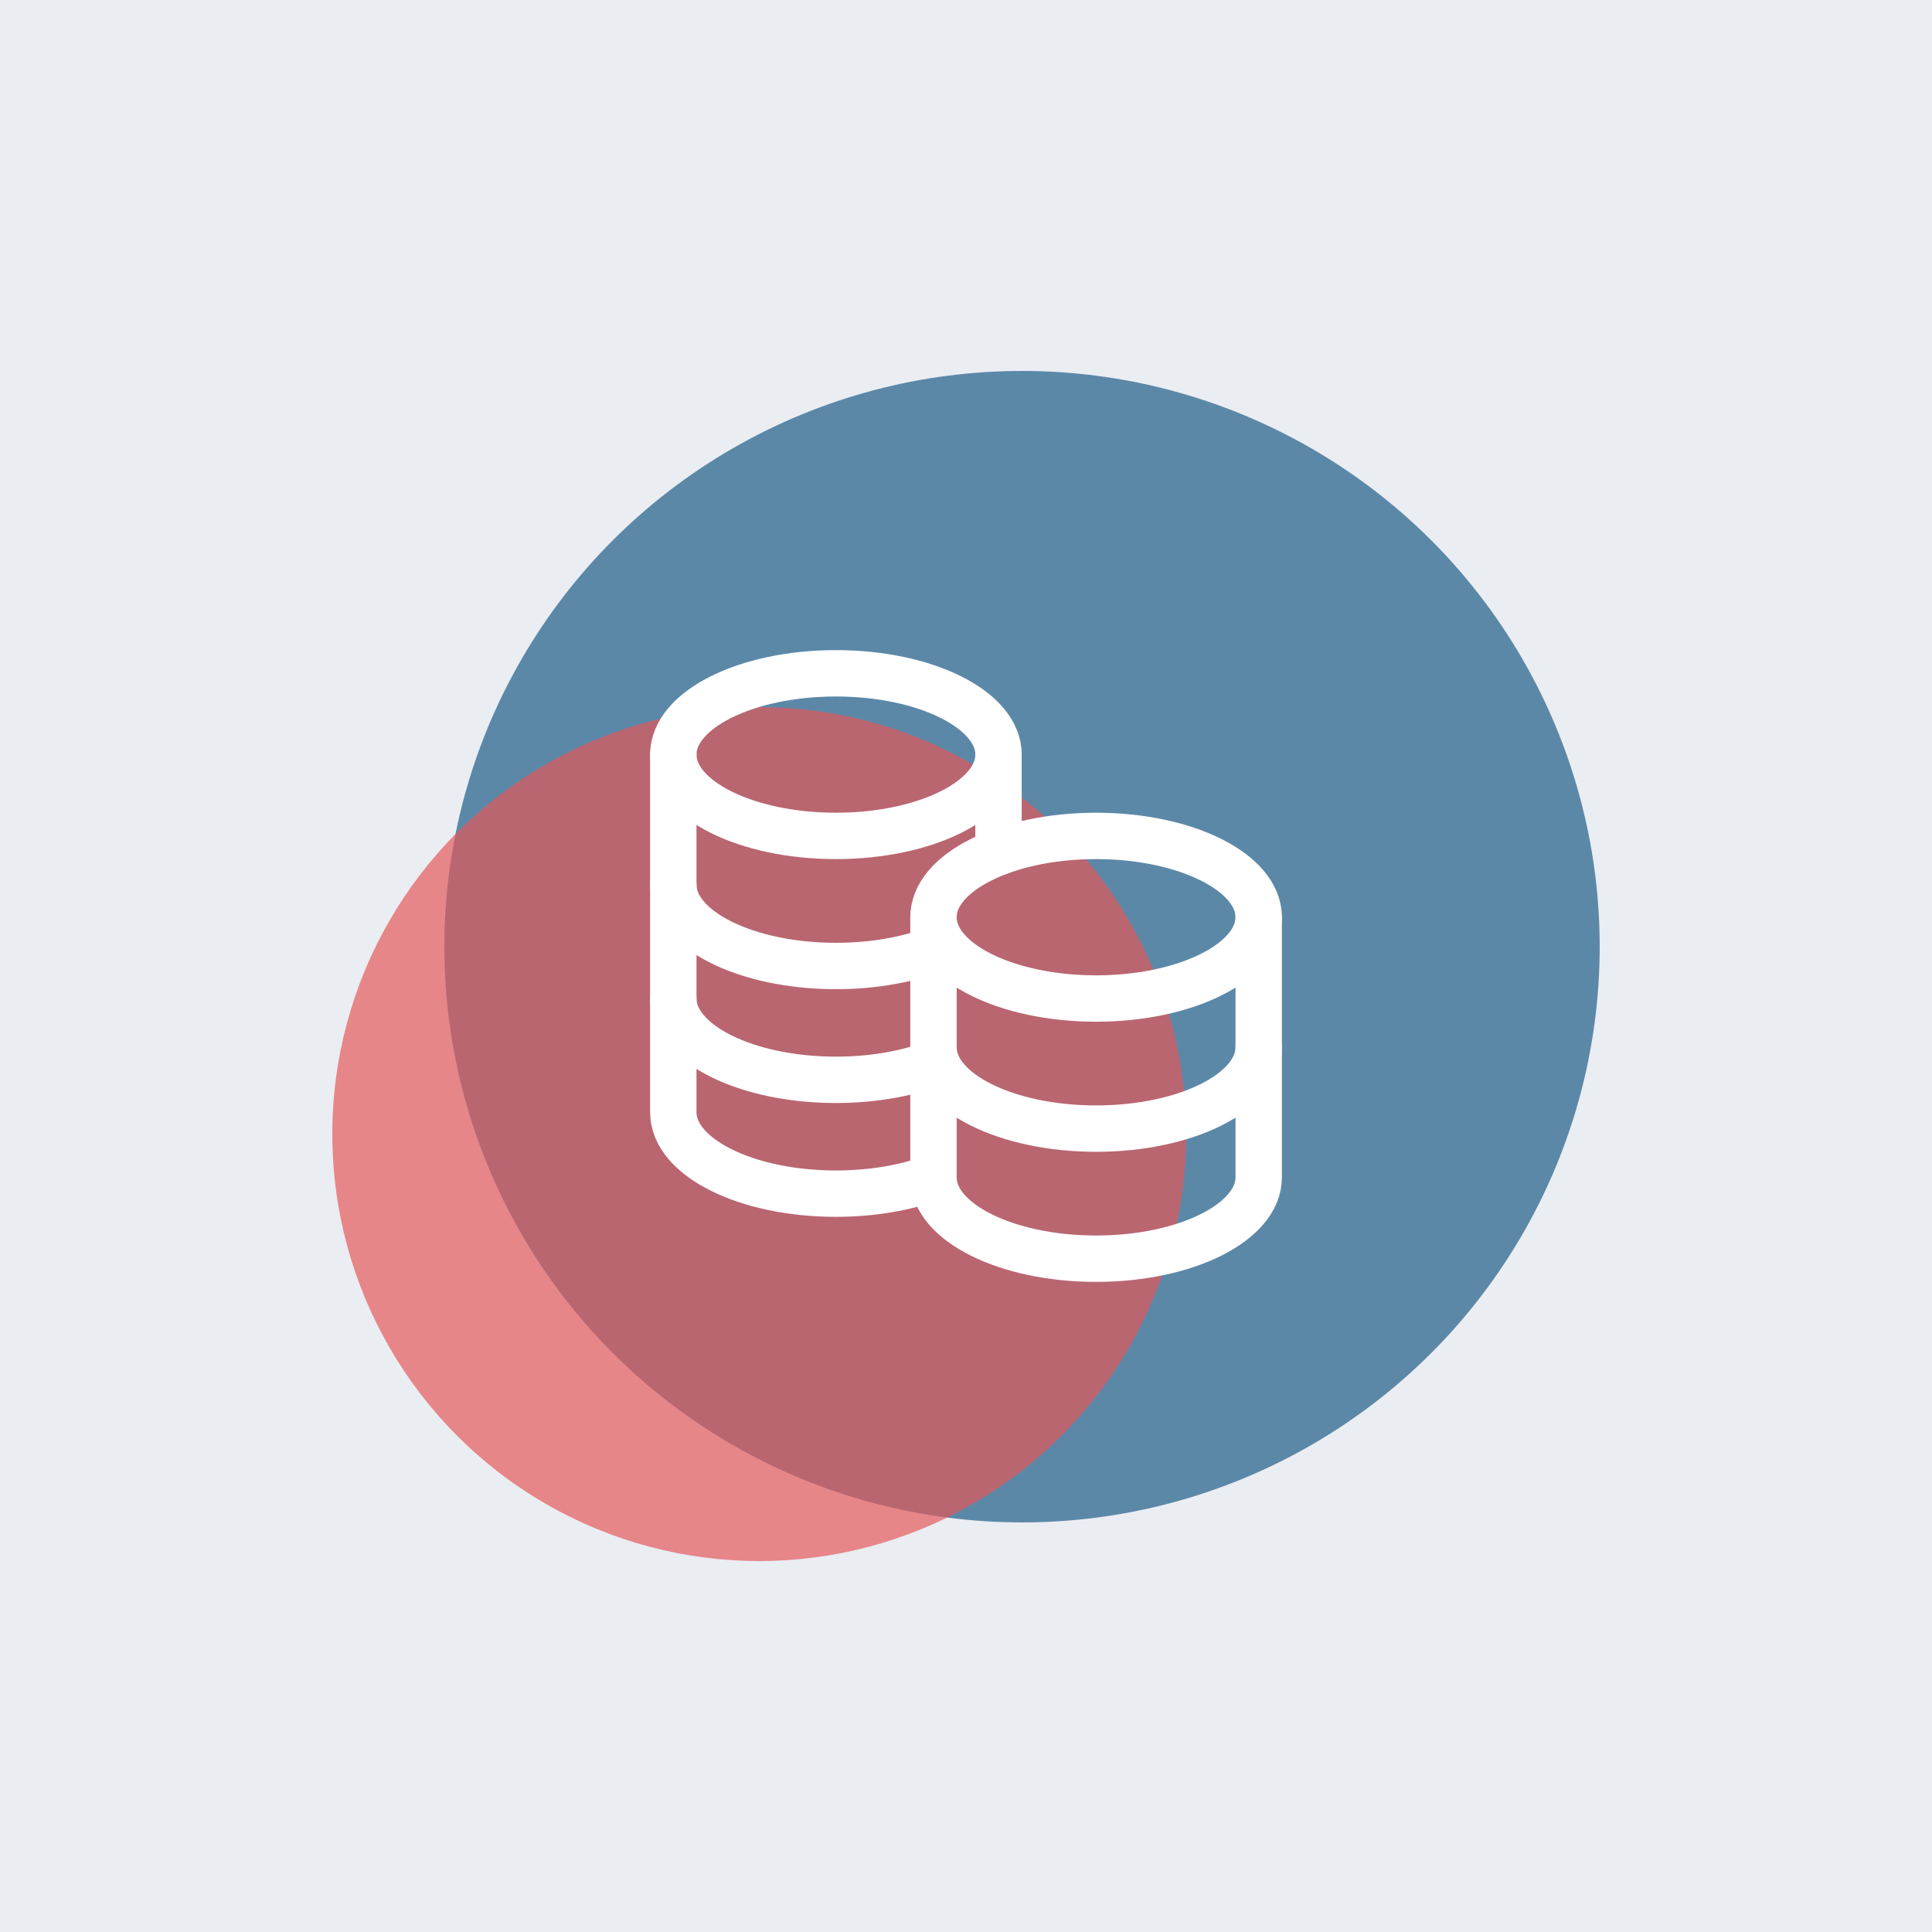
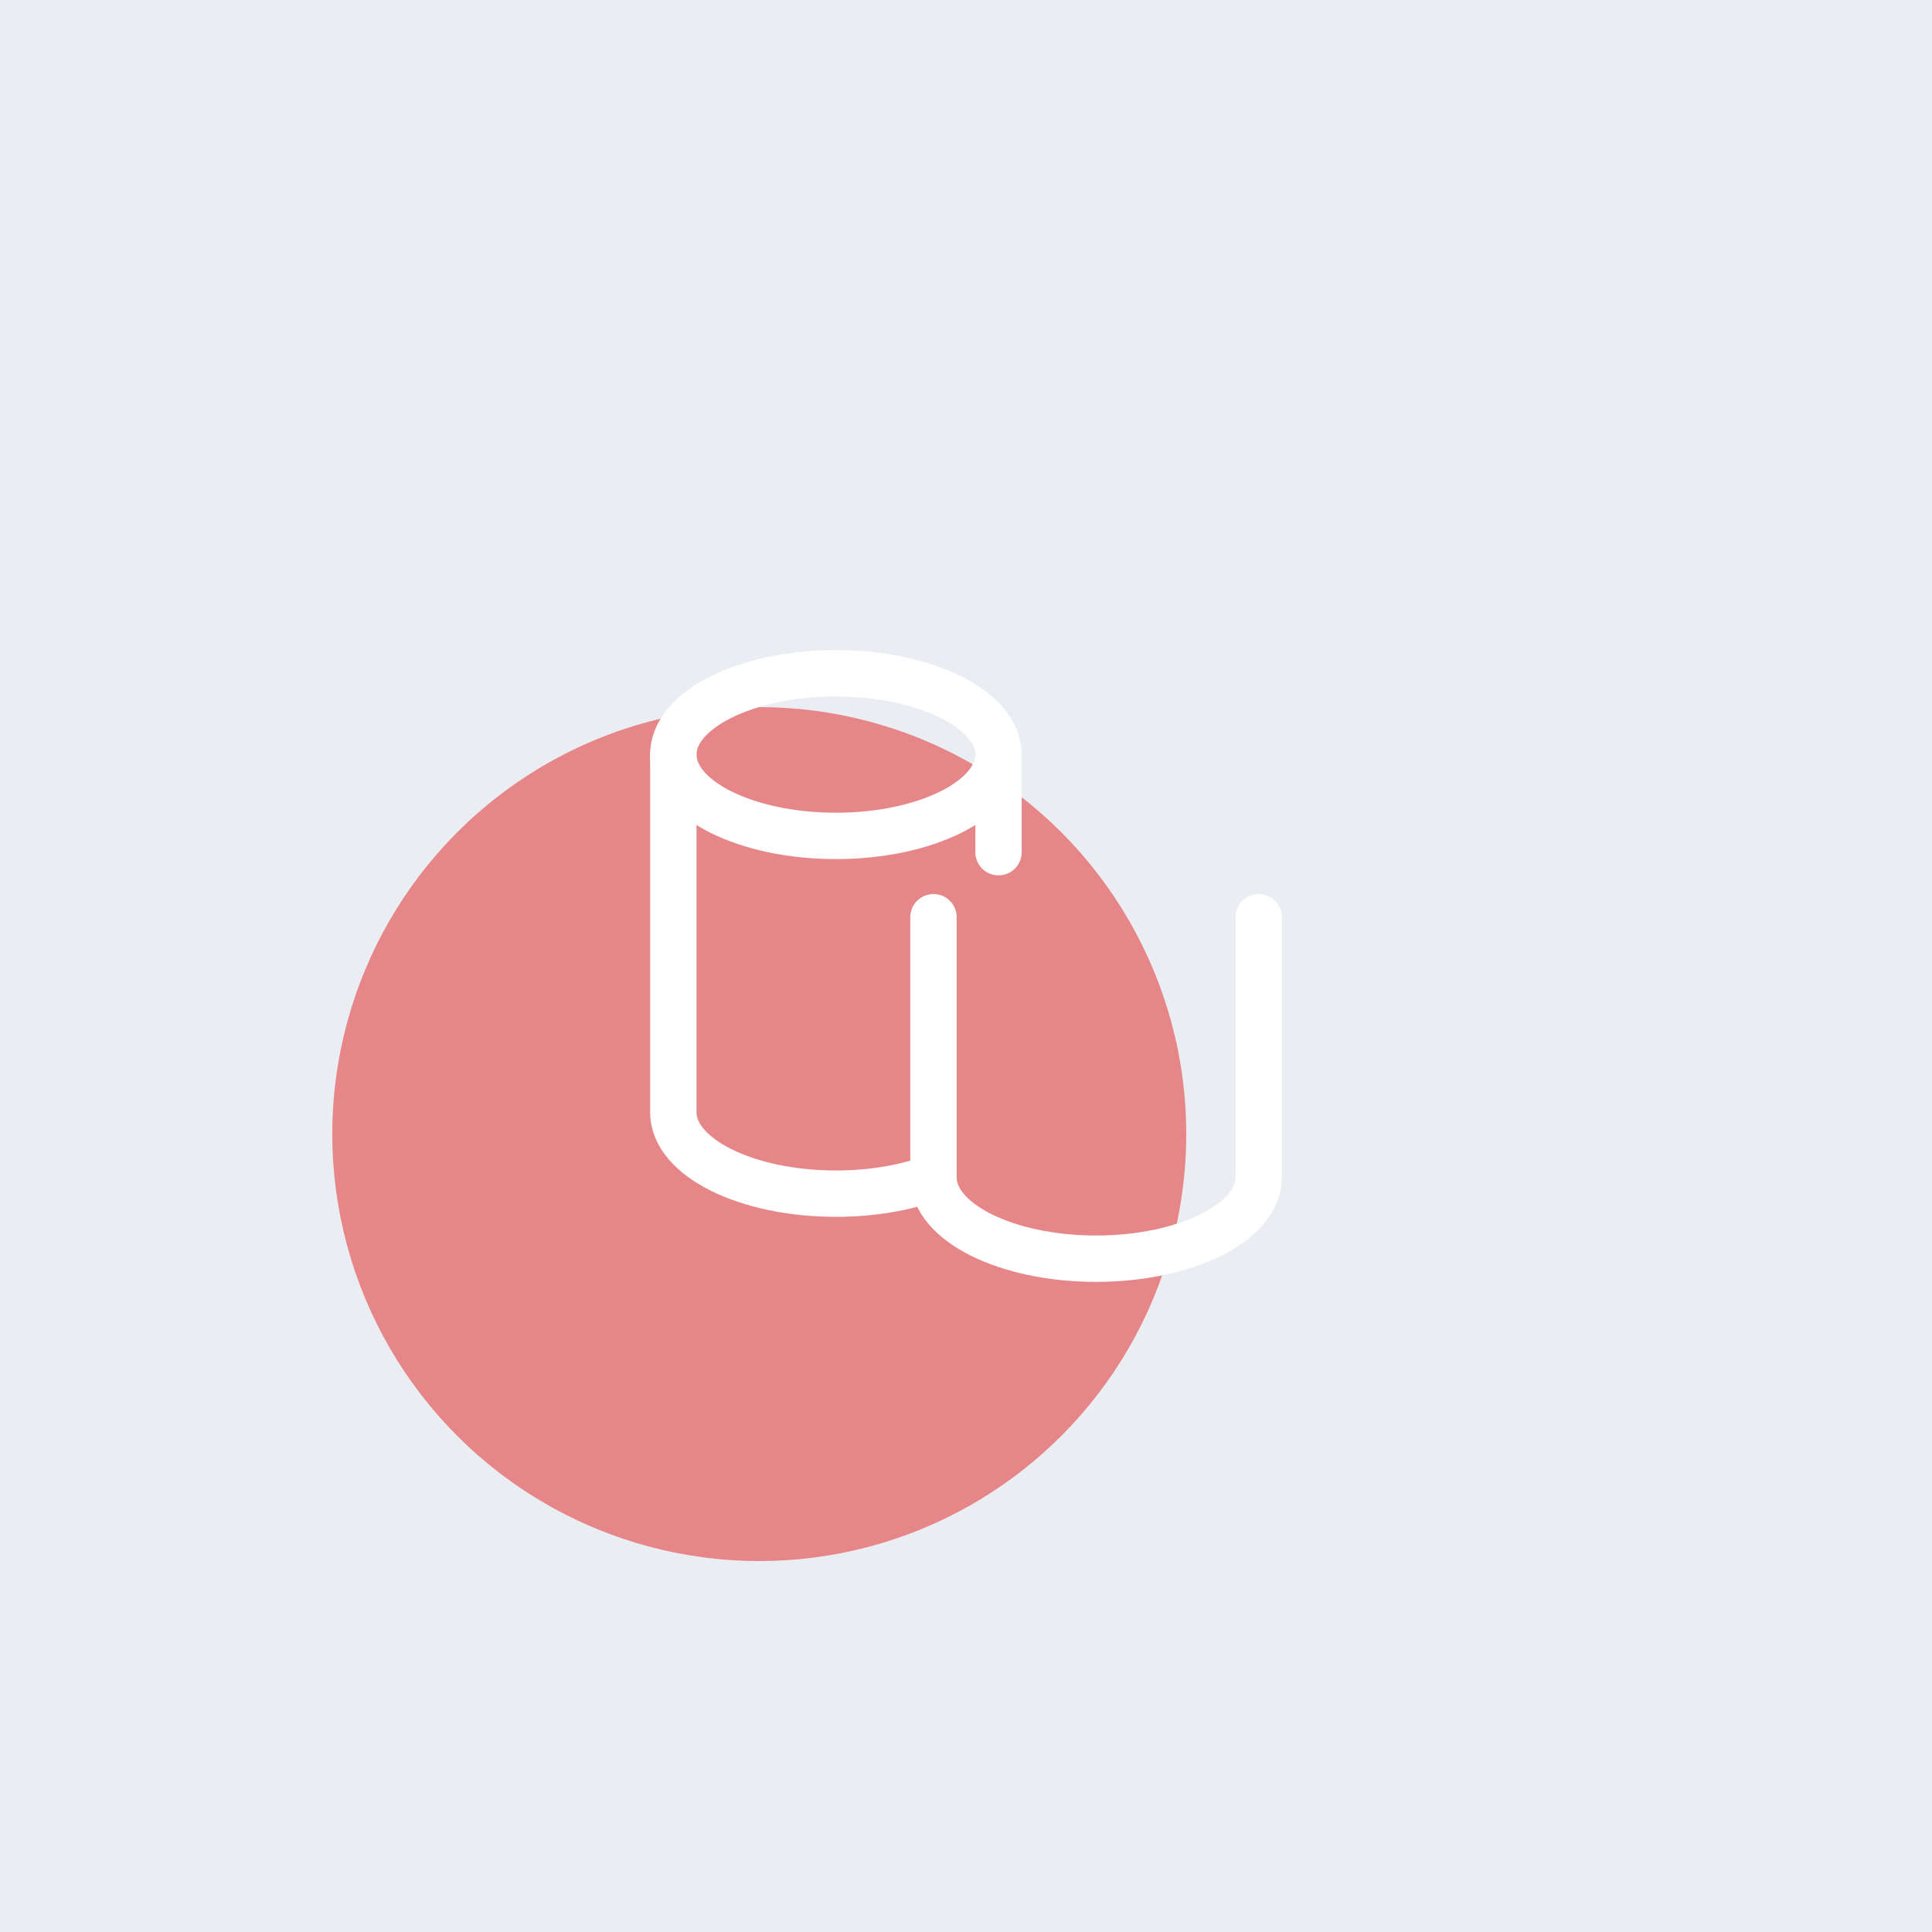
<svg xmlns="http://www.w3.org/2000/svg" width="500" height="500" viewBox="0 0 500 500" fill="none">
  <g clip-path="url(#clip0_275_109)">
    <rect width="500" height="500" fill="#EAEDF2" />
    <g filter="url(#filter0_f_275_109)">
-       <ellipse cx="264.5" cy="245" rx="149.5" ry="149" fill="#5C88A8" />
-     </g>
+       </g>
    <g filter="url(#filter1_f_275_109)">
      <circle cx="196.5" cy="293.5" r="110.5" fill="#E55759" fill-opacity="0.68" />
    </g>
-     <path d="M241.583 271.041C241.583 282.656 260.428 292.083 283.667 292.083C306.905 292.083 325.75 282.656 325.75 271.041M174.25 228.958C174.25 240.573 193.095 250 216.333 250C225.811 250 234.555 248.434 241.583 245.791M174.25 258.416C174.25 270.031 193.095 279.458 216.333 279.458C225.811 279.458 234.547 277.893 241.583 275.25M283.667 258.416C260.428 258.416 241.583 248.99 241.583 237.375C241.583 225.76 260.428 216.333 283.667 216.333C306.905 216.333 325.75 225.76 325.75 237.375C325.75 248.99 306.905 258.416 283.667 258.416Z" stroke="white" stroke-width="12" stroke-linecap="round" stroke-linejoin="round" />
    <path d="M174.25 195.292V287.875C174.25 299.49 193.095 308.917 216.333 308.917C225.811 308.917 234.547 307.351 241.583 304.709M241.583 304.709V237.375M241.583 304.709C241.583 316.324 260.428 325.75 283.667 325.75C306.905 325.75 325.75 316.324 325.75 304.709V237.375M258.417 220.542V195.292" stroke="white" stroke-width="12" stroke-linecap="round" stroke-linejoin="round" />
    <path d="M216.333 216.333C193.095 216.333 174.25 206.907 174.25 195.292C174.25 183.677 193.095 174.25 216.333 174.25C239.572 174.25 258.417 183.677 258.417 195.292C258.417 206.907 239.572 216.333 216.333 216.333Z" stroke="white" stroke-width="12" stroke-linecap="round" stroke-linejoin="round" />
  </g>
  <defs>
    <filter id="filter0_f_275_109" x="0" y="-19" width="529" height="528" filterUnits="userSpaceOnUse" color-interpolation-filters="sRGB">
      <feFlood flood-opacity="0" result="BackgroundImageFix" />
      <feBlend mode="normal" in="SourceGraphic" in2="BackgroundImageFix" result="shape" />
      <feGaussianBlur stdDeviation="57.5" result="effect1_foregroundBlur_275_109" />
    </filter>
    <filter id="filter1_f_275_109" x="-29" y="68" width="451" height="451" filterUnits="userSpaceOnUse" color-interpolation-filters="sRGB">
      <feFlood flood-opacity="0" result="BackgroundImageFix" />
      <feBlend mode="normal" in="SourceGraphic" in2="BackgroundImageFix" result="shape" />
      <feGaussianBlur stdDeviation="57.5" result="effect1_foregroundBlur_275_109" />
    </filter>
    <clipPath id="clip0_275_109">
      <rect width="500" height="500" fill="white" />
    </clipPath>
  </defs>
</svg>